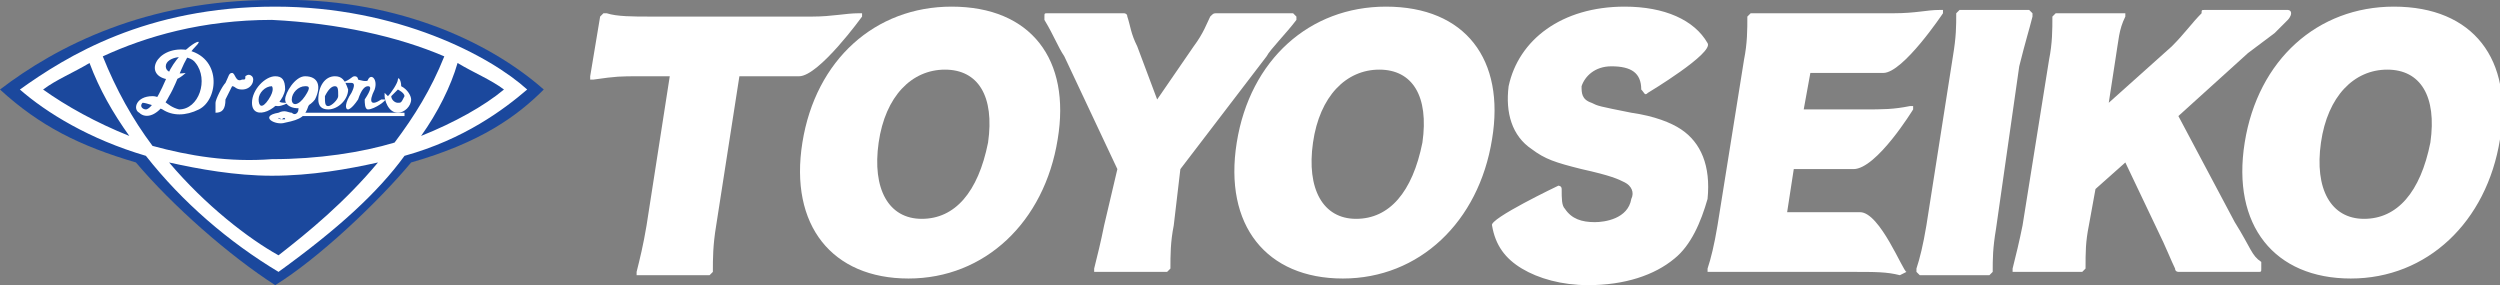
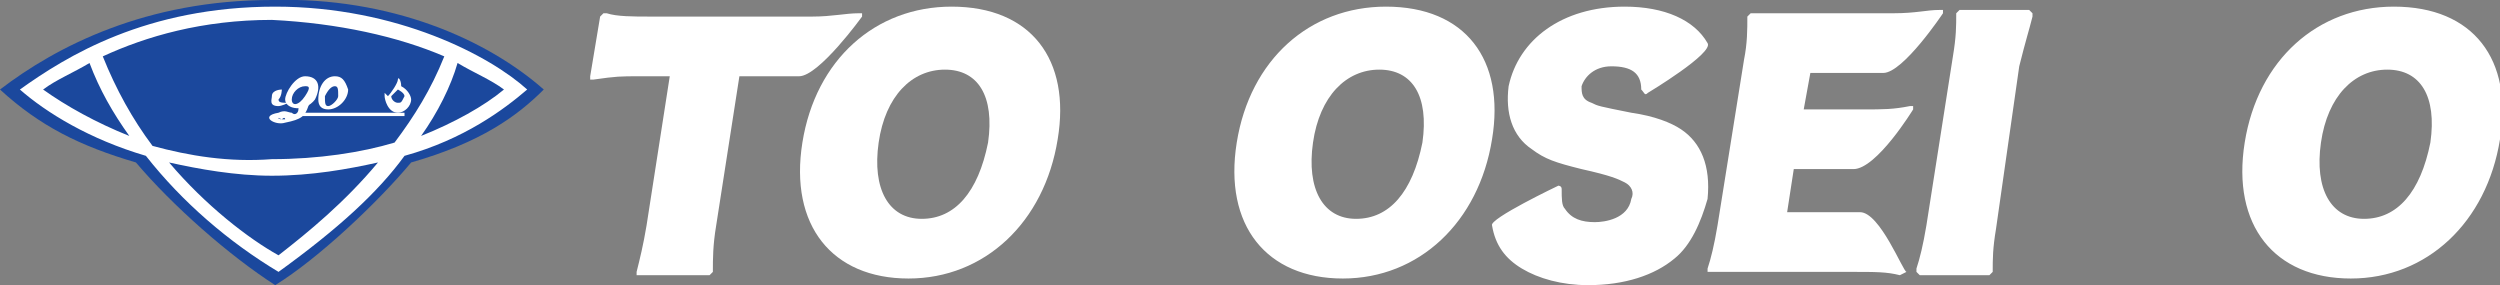
<svg xmlns="http://www.w3.org/2000/svg" version="1.1" id="TOYOSEIKI" x="0" y="0" viewBox="0 0 75.4 8.6" xml:space="preserve">
  <rect x="0" y="0" width="75.4" height="8.6" fill="#808080" stroke="none" />
  <style>.st1{fill:#fff}</style>
  <path d="M16.4 2.7c-.8.8-1.9 1.6-4 2.2-1 1.2-2.8 2.9-4.1 3.7-1.4-.9-3.1-2.4-4.2-3.7C2.4 4.4 1.2 3.8 0 2.7 1.7 1.4 4.4 0 8.2 0c3.6-.1 6.5 1.2 8.2 2.7z" fill="#1b489d" />
  <path class="st1" d="M15.9 2.7C14.8 1.7 12 .2 8.3.2 4.4.2 2 1.7.6 2.7c.8.7 2.1 1.5 3.8 2 1.1 1.4 2.5 2.6 4 3.5 1.8-1.3 3-2.4 3.8-3.5 1.8-.5 3-1.4 3.7-2zm-3.2 1.4c.5-.7.9-1.5 1.1-2.2.5.3 1 .5 1.4.8-.6.5-1.5 1-2.5 1.4zm.7-2.4c-.4 1-.9 1.8-1.5 2.6-1 .3-2.3.5-3.7.5-1.3.1-2.5-.1-3.6-.4-.6-.8-1.1-1.7-1.5-2.7C4.4 1.1 6.1.6 8.2.6c2 .1 3.8.5 5.2 1.1zm-12.1 1c.4-.3.9-.5 1.4-.8.3.8.7 1.5 1.2 2.2-1-.4-1.9-.9-2.6-1.4zm7.1 5c-.9-.5-2.2-1.5-3.3-2.8.9.2 2 .4 3.1.4 1.2 0 2.3-.2 3.2-.4-1 1.2-2.1 2.1-3 2.8z" />
-   <path class="st1" d="M5.6 2.2S5 2.3 5 2s.7-.4.9-.1c.4.5.1 1.4-.5 1.4-.4-.1-.5-.4-.8-.4-.5 0-.6.4-.4.5.2.2.6.1.9-.5.3-.5.4-1.1.8-1.5s-.6.1-.9 1c-.3.7-.5.9-.6.9s-.2-.1-.1-.2c.1 0 .4.1.6.2.3.2.7.2 1.1 0 .6-.3.7-1.6-.4-1.8-.9-.1-1.3.8-.5.9.2.1.5-.2.5-.2s0-.1 0 0zm1.4 0c-.1 0-.1.1-.2.3-.1.1-.3.5-.3.6v.3c.2 0 .3-.1.3-.4l.2-.4c.1 0 .1.1.3.1.3 0 .4-.3.3-.4-.1-.1-.2 0-.2 0 0 .1 0 .1-.1.1-.2.1-.2-.2-.3-.2zm1.3.1c-.3 0-.7.4-.7.8 0 .6.9.2 1-.4 0-.3-.1-.4-.3-.4zm-.2.7c-.2.3-.3.2-.3 0s.2-.4.4-.4c0 0 .1.1-.1.4z" />
  <path class="st1" d="M8.7 3.1s.1-.1 0 0c-.2 0-.3 0-.3-.1.1-.1.1-.3.1-.3s-.3 0-.3.2c0 .1-.1.3.2.3 0 0 .1 0 .3-.1zm.5-.1c-.1 0-.2.2-.2.3s-.1.2-.2.1c-.1 0-.2-.1-.4 0-.6.1-.1.4.2.3.5-.1.6-.2.7-.5l.2-.4s-.2.2-.3.2zm-.7.6c-.1 0-.2-.1 0 0 .1-.1.1 0 .1 0h-.1z" />
  <path class="st1" d="M9.1 3.4h3.1v.1H9l.1-.1zm1-1.1c-.3 0-.5.3-.5.7 0 .2.1.3.3.3.3 0 .6-.3.6-.6-.1-.3-.2-.4-.4-.4zm-.2.9c-.1 0-.1-.1-.1-.3.1-.2.2-.3.3-.3s.1.1.1.3c0 .1-.2.3-.3.3z" />
-   <path class="st1" d="M10.3 2.5h.3c.1 0 .1.1 0 .3-.2.3-.2.5-.1.5 0 0 .1 0 .3-.3.1-.3.2-.4.3-.4s.1.1-.1.4c0 .1 0 .3.1.3.2 0 .6-.3.5-.3h-.1c-.3.2-.4.1-.2-.3.1-.3-.1-.5-.2-.3 0 .1-.3 0-.3 0s0-.1-.1-.1-.1.1-.4.2c.1-.1 0 0 0 0z" />
  <path class="st1" d="M12 2.4c0 .1-.2.4-.3.5l-.1-.1v.1c0 .1.1.5.4.5.2 0 .4-.2.4-.4 0-.1-.1-.3-.3-.4 0-.2-.1-.3-.1-.2zm0 .7c-.1 0-.2-.1-.2-.2l.2-.2s.2.1.2.2c-.1.2-.1.2-.2.2zm-2.8-.8c-.3 0-.6.5-.6.7 0 .3.6.4.9 0 .2-.4.1-.7-.3-.7zm0 .6c-.2.3-.4.3-.4.1s.2-.4.4-.4c.1 0 .2 0 0 .3zm14.9-.6c.6 0 1.9-1.8 1.9-1.8V.4h-.1c-.4 0-.8.1-1.4.1h-4.9c-.5 0-1 0-1.3-.1h-.1l-.1.1-.3 1.8v.1h.1c.7-.1.8-.1 1.4-.1h.9l-.7 4.5c-.1.6-.2 1-.3 1.4v.1h2.2l.1-.1c0-.4 0-.8.1-1.4l.7-4.5h1.8z" />
  <path class="st1" d="M28.7.2c-2.3 0-4.1 1.6-4.5 4.1s.9 4.1 3.2 4.1 4.1-1.7 4.5-4.2c.4-2.4-.8-4-3.2-4zm-.9 6.4c-1 0-1.5-.9-1.3-2.3s1-2.2 2-2.2 1.5.8 1.3 2.2c-.3 1.5-1 2.3-2 2.3z" />
-   <path class="st1" d="M35.4 6.8l.2-1.7 2.6-3.4c.1-.2.6-.7.9-1.1V.5L39 .4h-2.3c-.1 0-.1 0-.2.1-.1.2-.2.5-.5.9L34.9 3l-.6-1.6c-.2-.4-.2-.6-.3-.9 0-.1-.1-.1-.1-.1h-2.3c-.1 0-.1 0-.1.1v.1c.3.5.4.8.6 1.1l1.6 3.4-.4 1.7c-.1.5-.2.9-.3 1.3v.1h2.2l.1-.1c0-.4 0-.8.1-1.3z" />
  <path class="st1" d="M41.8.2c-2.3 0-4.1 1.6-4.5 4.1s.9 4.1 3.2 4.1 4.1-1.7 4.5-4.2c.4-2.4-.8-4-3.2-4zm-.9 6.4c-1 0-1.5-.9-1.3-2.3s1-2.2 2-2.2 1.5.8 1.3 2.2c-.3 1.5-1 2.3-2 2.3zM72.2.2c-2.3 0-4.1 1.6-4.5 4.1s.9 4.1 3.2 4.1c2.3 0 4.1-1.7 4.5-4.2.4-2.4-.8-4-3.2-4zm-.9 6.4c-1 0-1.5-.9-1.3-2.3.2-1.4 1-2.2 2-2.2s1.5.8 1.3 2.2c-.3 1.5-1 2.3-2 2.3zM50.7 3.9c-.3-.2-.8-.4-1.5-.5-1-.2-1-.2-1.2-.3-.3-.1-.3-.3-.3-.5.1-.3.4-.6.9-.6.6 0 .9.2.9.7.1.1.1.2.2.1 0 0 2-1.2 1.8-1.5C51.1.6 50.2.2 49 .2c-1.9 0-3.2 1-3.5 2.4-.1.8.1 1.5.7 1.9.4.3.7.4 1.5.6.9.2 1.1.3 1.3.4s.3.3.2.5c-.1.6-.8.7-1.1.7-.4 0-.7-.1-.9-.4-.1-.1-.1-.3-.1-.6 0-.1-.1-.1-.1-.1s-2.1 1-2 1.2c.1.6.4 1 .9 1.3s1.2.5 2 .5c1.1 0 2-.3 2.6-.8.5-.4.8-1.1 1-1.8.1-1-.2-1.7-.8-2.1zm5.4 2.5h-2.2l.2-1.3h1.8c.7 0 1.8-1.8 1.8-1.8v-.1h-.1c-.5.1-.8.1-1.4.1h-1.8l.2-1.1h2.2c.6 0 1.8-1.8 1.8-1.8V.3h-.1c-.4 0-.7.1-1.4.1h-4.3l-.1.1c0 .4 0 .8-.1 1.3l-.8 5c-.1.6-.2 1-.3 1.3v.1h4.3c.8 0 1.1 0 1.5.1l.2-.1c-.1 0-.8-1.8-1.4-1.8zM61.3.5V.4l-.1-.1h-2.1l-.1.1c0 .4 0 .7-.1 1.3l-.8 5.1c-.1.6-.2 1-.3 1.3v.1l.1.1H60l.1-.1c0-.4 0-.7.1-1.3l.7-4.9c.2-.8.3-1.1.4-1.5z" />
-   <path class="st1" d="M67.4 6.7l-1.7-3.2 2.1-1.9.8-.6.2-.2.2-.2s.1-.1.1-.2-.1-.1-.1-.1h-2.5c-.1 0-.1 0-.1.1-.3.3-.5.6-.9 1l-1.9 1.7.2-1.3c.1-.6.1-.9.3-1.3V.4H62l-.1.1c0 .4 0 .8-.1 1.3l-.8 5c-.1.5-.2.9-.3 1.3v.1h2.1l.1-.1c0-.5 0-.8.1-1.3l.2-1.1.9-.8 1 2.1c.2.4.4.9.5 1.1 0 .1.1.1.1.1h2.4c.1 0 .1 0 .1-.1v-.2c-.3-.2-.3-.4-.8-1.2z" />
</svg>